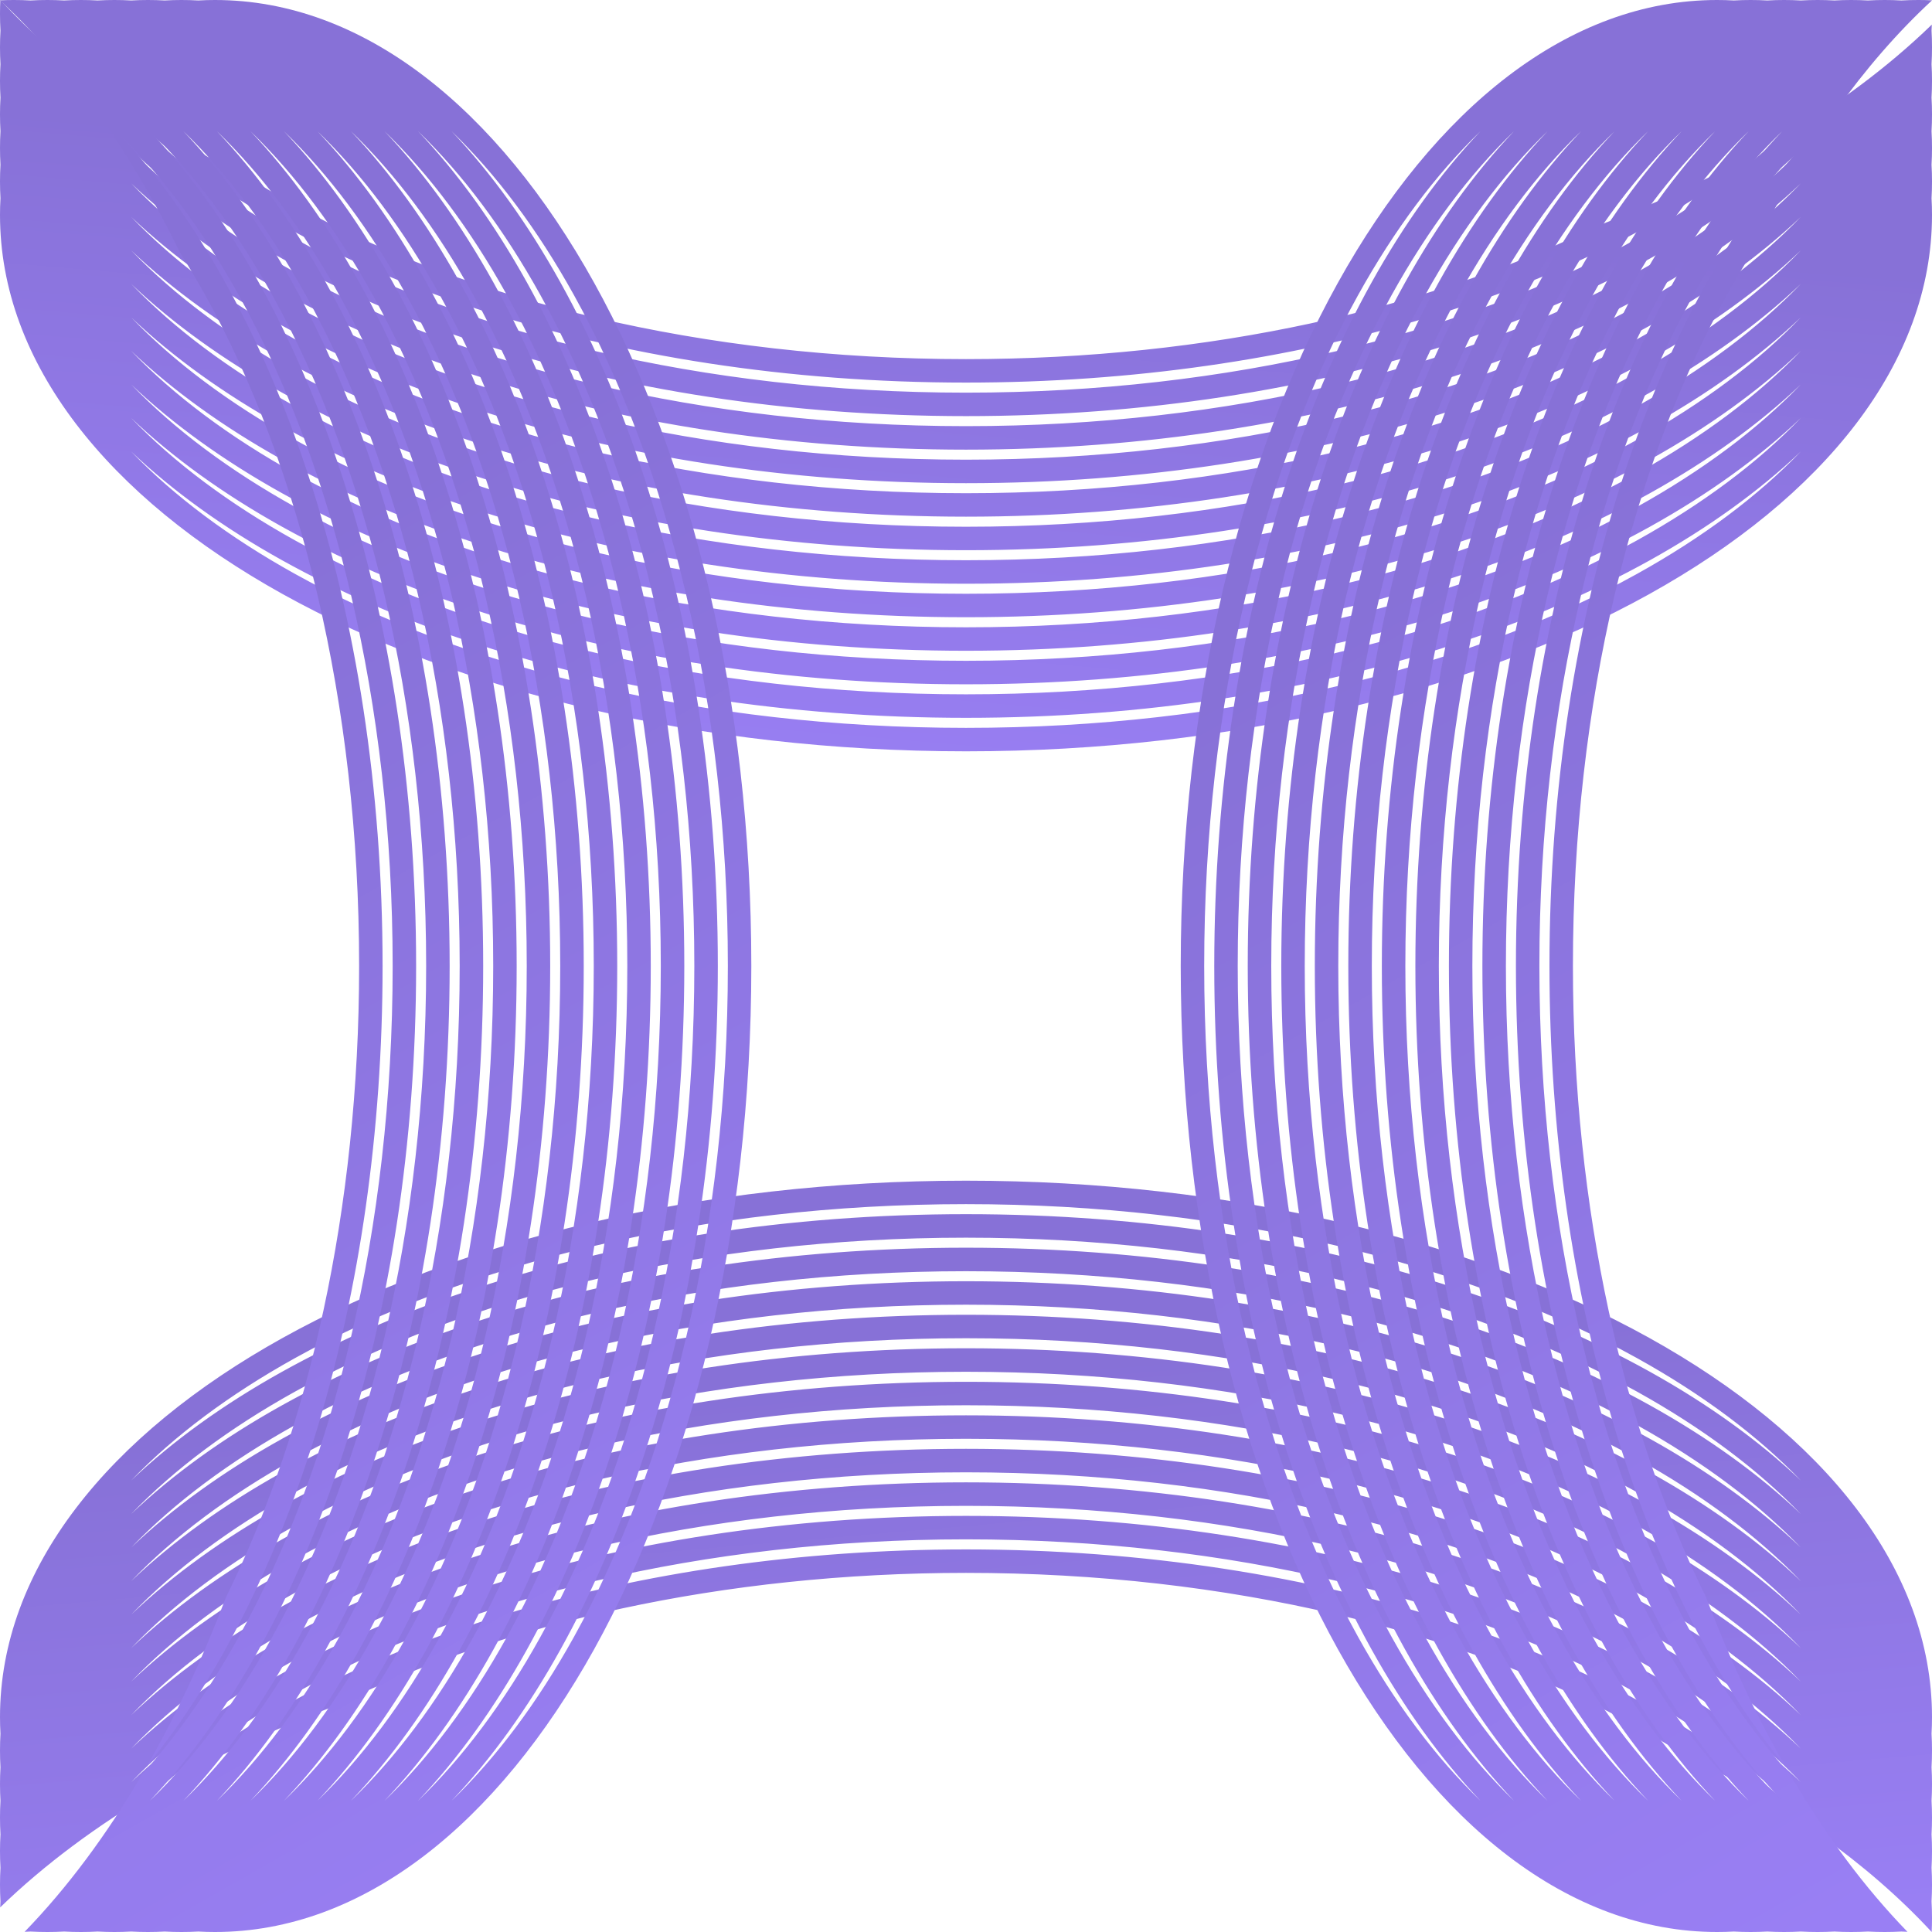
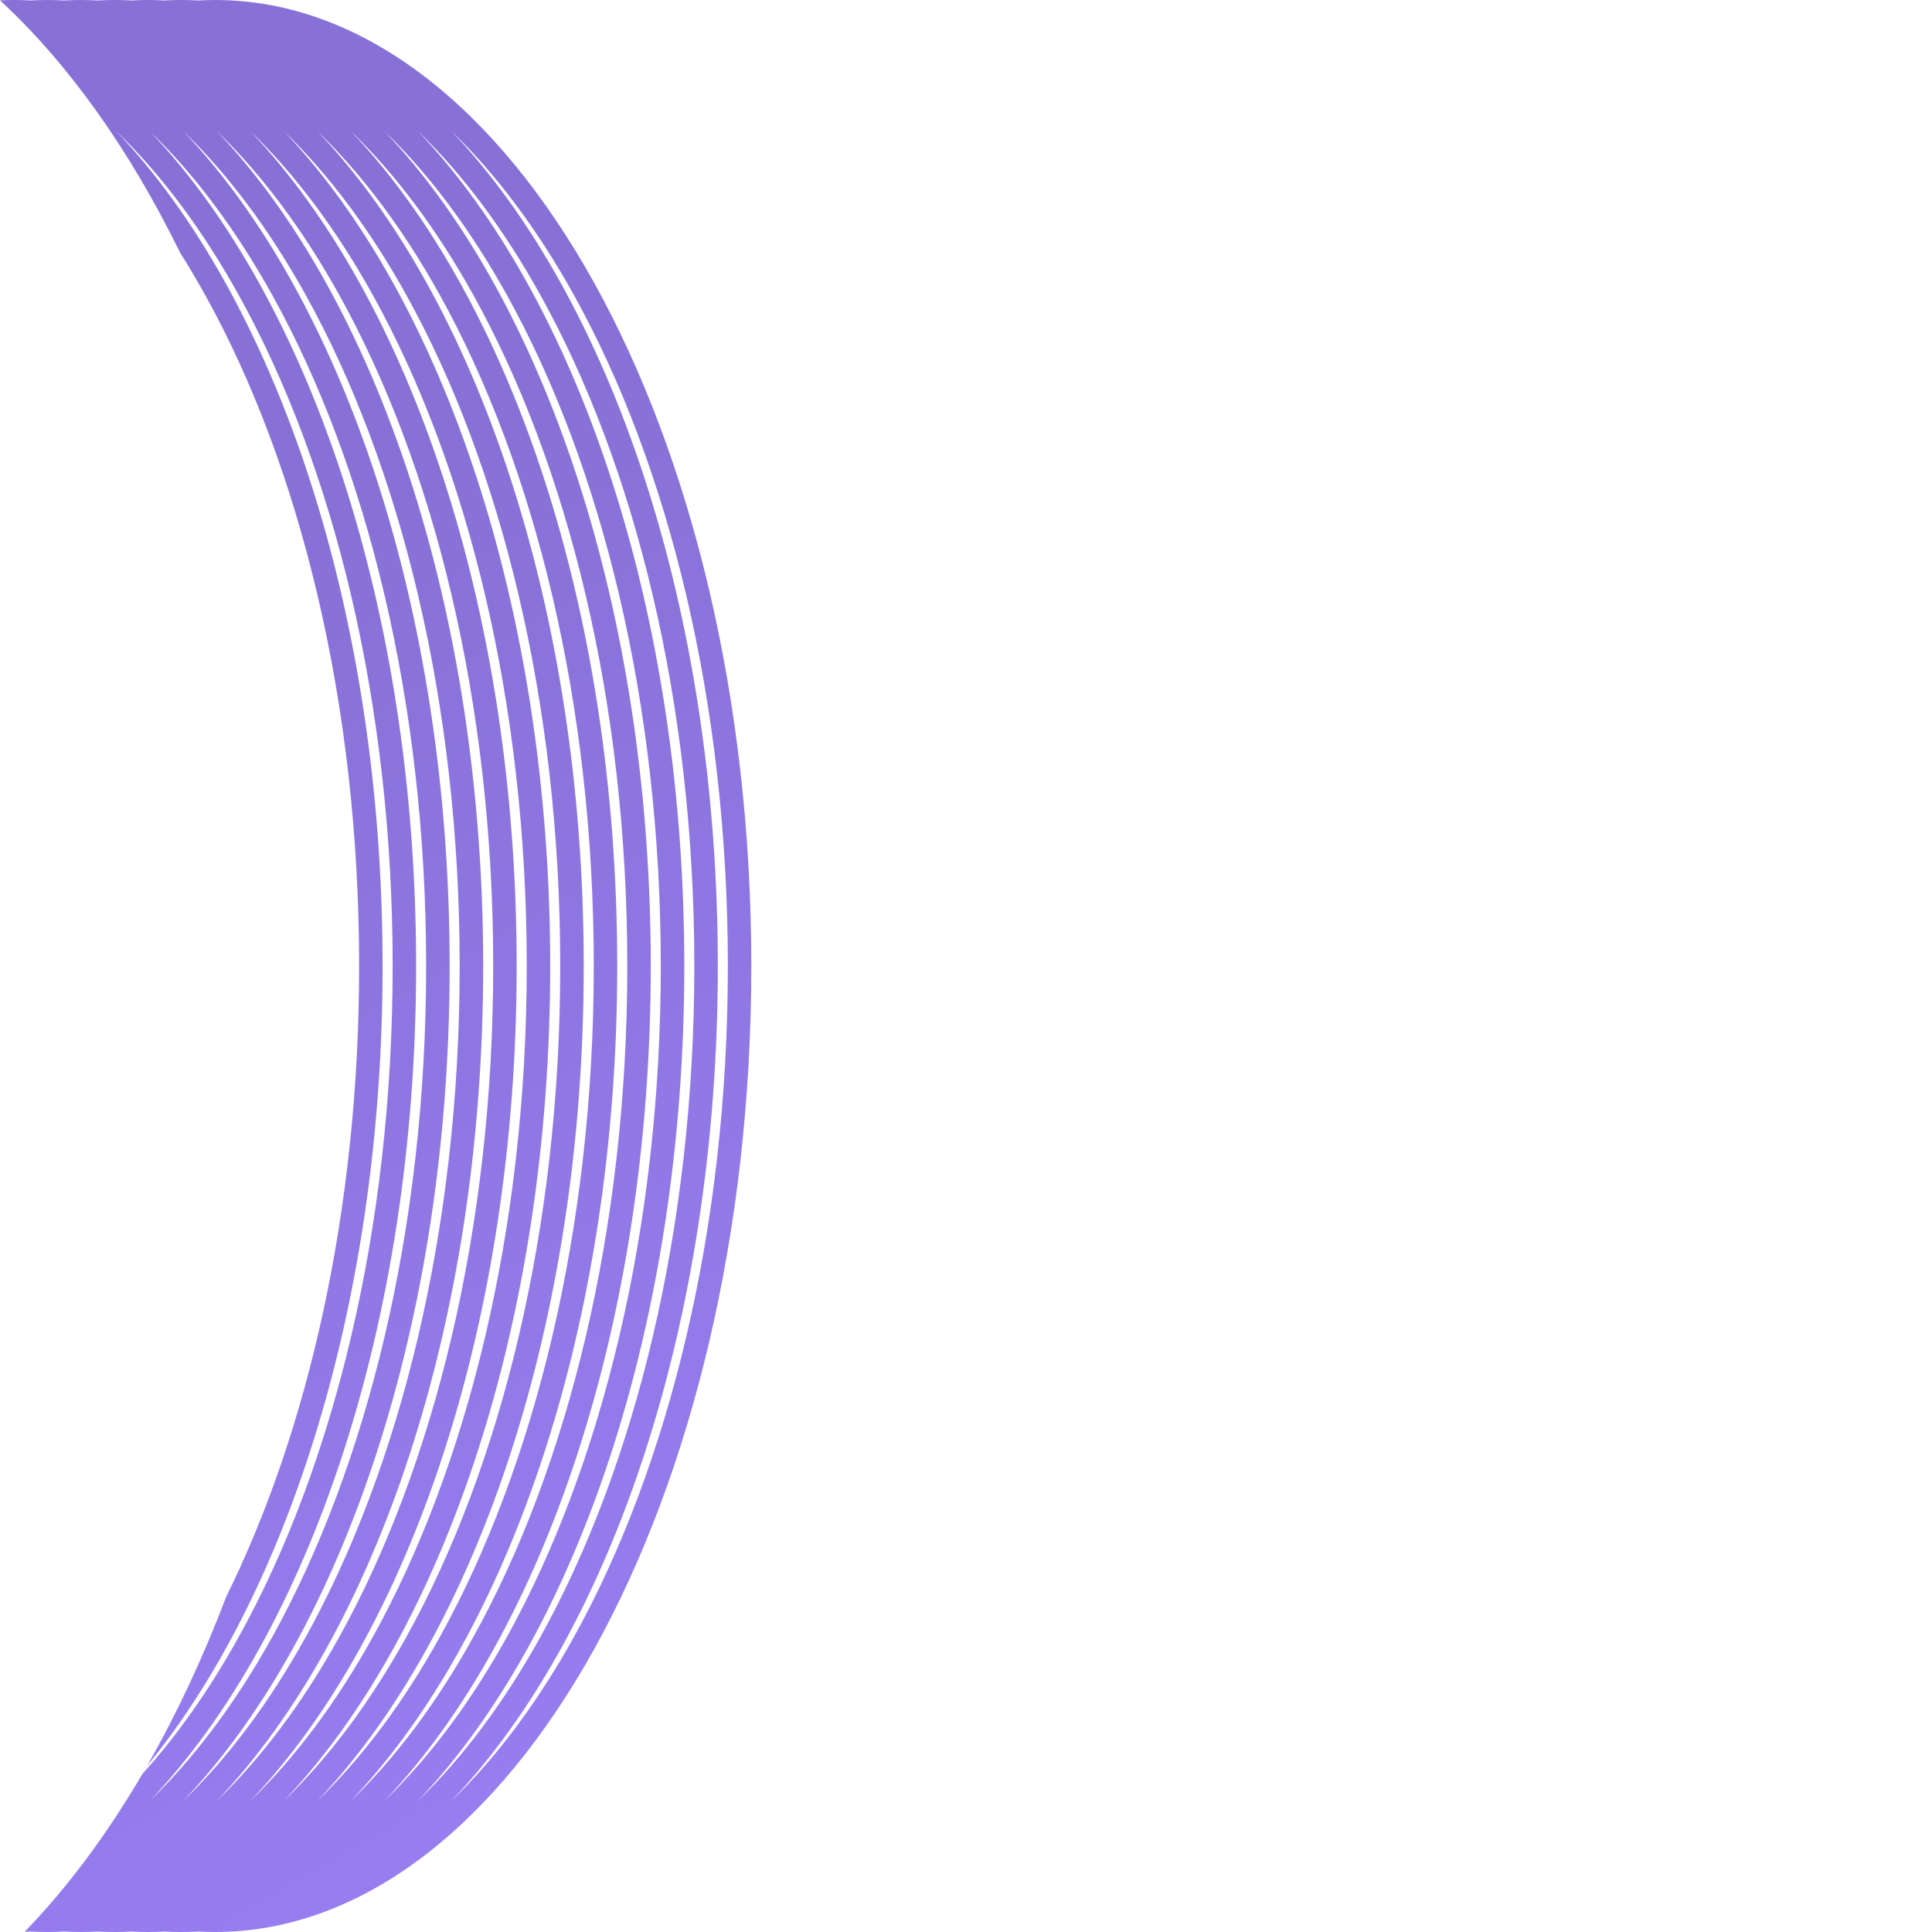
<svg xmlns="http://www.w3.org/2000/svg" width="42" height="42" viewBox="0 0 42 42" fill="none">
-   <path fill-rule="evenodd" clip-rule="evenodd" d="M0.01 3.581C0.003 3.702 1.90735e-06 3.823 1.90735e-06 3.945C1.90735e-06 4.067 0.003 4.189 0.01 4.31C0.003 4.431 1.90735e-06 4.552 1.90735e-06 4.674C1.90735e-06 11.113 9.402 16.333 21 16.333C32.598 16.333 42 11.113 42 4.674C42 4.552 41.997 4.431 41.99 4.31C41.997 4.189 42 4.067 42 3.945C42 3.823 41.997 3.702 41.99 3.581C41.997 3.46 42 3.338 42 3.216C42 3.095 41.997 2.973 41.99 2.852C41.997 2.731 42 2.61 42 2.488C42 2.366 41.997 2.244 41.99 2.123C41.997 2.002 42 1.881 42 1.759C42 1.637 41.997 1.516 41.99 1.395C41.997 1.274 42 1.152 42 1.03C42 0.909 41.997 0.787 41.99 0.666C41.992 0.622 41.994 0.579 41.996 0.535C41.037 1.465 39.882 2.324 38.563 3.096C37.731 3.85 36.733 4.553 35.589 5.188C31.881 7.247 26.725 8.536 21 8.536C15.275 8.536 10.119 7.247 6.411 5.188C4.983 4.395 3.785 3.498 2.85 2.526C6.491 5.99 13.256 8.317 21 8.317C28.235 8.317 34.615 6.286 38.392 3.195C37.276 3.834 36.045 4.411 34.718 4.915C31.094 6.706 26.289 7.807 21 7.807C15.275 7.807 10.119 6.518 6.411 4.459C6.093 4.282 5.786 4.101 5.491 3.914C3.251 2.817 1.384 1.49 0.007 0C0.002 0.1 1.90735e-06 0.201 1.90735e-06 0.302C1.90735e-06 0.424 0.003 0.545 0.01 0.666C0.003 0.787 1.90735e-06 0.909 1.90735e-06 1.03C1.90735e-06 1.152 0.003 1.274 0.01 1.395C0.003 1.516 1.90735e-06 1.637 1.90735e-06 1.759C1.90735e-06 1.881 0.003 2.002 0.01 2.123C0.003 2.244 1.90735e-06 2.366 1.90735e-06 2.488C1.90735e-06 2.61 0.003 2.731 0.01 2.852C0.003 2.973 1.90735e-06 3.095 1.90735e-06 3.216C1.90735e-06 3.338 0.003 3.46 0.01 3.581ZM2.855 3.26C6.496 6.721 13.259 9.046 21 9.046C28.741 9.046 35.504 6.721 39.145 3.26C38.211 4.23 37.014 5.125 35.589 5.917C31.881 7.975 26.725 9.264 21 9.264C15.275 9.264 10.119 7.975 6.411 5.917C4.986 5.125 3.789 4.23 2.855 3.26ZM6.411 6.645C4.985 5.853 3.787 4.957 2.852 3.986C6.494 7.449 13.258 9.775 21 9.775C28.742 9.775 35.506 7.449 39.148 3.986C38.213 4.957 37.015 5.853 35.589 6.645C31.881 8.704 26.725 9.993 21 9.993C15.275 9.993 10.119 8.704 6.411 6.645ZM2.852 4.715C3.787 5.686 4.985 6.582 6.411 7.374C10.119 9.433 15.275 10.722 21 10.722C26.725 10.722 31.881 9.433 35.589 7.374C37.015 6.582 38.213 5.686 39.148 4.715C35.506 8.177 28.742 10.504 21 10.504C13.258 10.504 6.494 8.177 2.852 4.715ZM6.411 8.103C4.985 7.311 3.787 6.414 2.852 5.444C6.494 8.906 13.258 11.232 21 11.232C28.742 11.232 35.506 8.906 39.148 5.444C38.213 6.414 37.015 7.311 35.589 8.103C31.881 10.161 26.725 11.451 21 11.451C15.275 11.451 10.119 10.161 6.411 8.103ZM2.852 6.172C3.787 7.143 4.985 8.04 6.411 8.832C10.119 10.89 15.275 12.179 21 12.179C26.725 12.179 31.881 10.89 35.589 8.832C37.015 8.04 38.213 7.143 39.148 6.172C35.506 9.635 28.742 11.961 21 11.961C13.258 11.961 6.494 9.635 2.852 6.172ZM6.411 9.56C4.986 8.769 3.789 7.873 2.855 6.903C6.496 10.364 13.259 12.69 21 12.69C28.741 12.69 35.504 10.364 39.145 6.903C38.211 7.873 37.014 8.769 35.589 9.56C31.881 11.619 26.725 12.908 21 12.908C15.275 12.908 10.119 11.619 6.411 9.56ZM2.85 7.627C3.785 8.599 4.983 9.496 6.411 10.289C10.119 12.348 15.275 13.637 21 13.637C26.725 13.637 31.881 12.348 35.589 10.289C37.017 9.496 38.215 8.599 39.15 7.627C35.509 11.091 28.744 13.418 21 13.418C13.256 13.418 6.491 11.091 2.85 7.627ZM6.411 11.018C4.986 10.226 3.789 9.331 2.855 8.361C6.496 11.822 13.259 14.147 21 14.147C28.741 14.147 35.504 11.822 39.145 8.361C38.211 9.331 37.014 10.226 35.589 11.018C31.881 13.076 26.725 14.365 21 14.365C15.275 14.365 10.119 13.076 6.411 11.018ZM2.852 9.087C6.494 12.55 13.258 14.876 21 14.876C28.742 14.876 35.506 12.55 39.148 9.087C38.213 10.058 37.015 10.954 35.589 11.746C31.881 13.805 26.725 15.094 21 15.094C15.275 15.094 10.119 13.805 6.411 11.746C4.985 10.954 3.787 10.058 2.852 9.087ZM35.589 12.475C37.015 11.683 38.213 10.787 39.148 9.816C35.506 13.278 28.742 15.605 21 15.605C13.258 15.605 6.494 13.278 2.852 9.816C3.787 10.787 4.985 11.683 6.411 12.475C10.119 14.534 15.275 15.823 21 15.823C26.725 15.823 31.881 14.534 35.589 12.475Z" fill="url(#paint0_linear_5252_15590)" />
-   <path fill-rule="evenodd" clip-rule="evenodd" d="M41.99 38.419C41.997 38.298 42 38.177 42 38.055C42 37.933 41.997 37.812 41.99 37.69C41.997 37.569 42 37.448 42 37.326C42 30.887 32.598 25.667 21 25.667C9.402 25.667 0 30.887 0 37.326C0 37.448 0.003 37.569 0.01 37.69C0.003 37.811 0 37.933 0 38.055C0 38.177 0.003 38.298 0.01 38.419C0.003 38.54 0 38.662 0 38.783C0 38.905 0.003 39.027 0.01 39.148C0.003 39.269 0 39.39 0 39.512C0 39.634 0.003 39.755 0.01 39.877C0.003 39.998 0 40.119 0 40.241C0 40.363 0.003 40.484 0.01 40.605C0.003 40.726 0 40.848 0 40.97C0 41.092 0.003 41.213 0.01 41.334C0.008 41.378 0.006 41.422 0.004 41.465C0.963 40.535 2.118 39.676 3.437 38.904C4.269 38.15 5.267 37.447 6.411 36.812C10.119 34.754 15.275 33.464 21 33.464C26.725 33.464 31.881 34.754 35.589 36.812C37.017 37.605 38.215 38.502 39.15 39.474C35.509 36.01 28.744 33.683 21 33.683C13.765 33.683 7.385 35.714 3.608 38.806C4.724 38.166 5.955 37.589 7.282 37.085C10.906 35.294 15.711 34.193 21 34.193C26.725 34.193 31.881 35.482 35.589 37.541C35.907 37.718 36.214 37.9 36.509 38.086C38.749 39.183 40.616 40.51 41.993 42C41.998 41.9 42 41.799 42 41.698C42 41.576 41.997 41.455 41.99 41.334C41.997 41.213 42 41.092 42 40.97C42 40.848 41.997 40.726 41.99 40.605C41.997 40.484 42 40.363 42 40.241C42 40.119 41.997 39.998 41.99 39.877C41.997 39.755 42 39.634 42 39.512C42 39.39 41.997 39.269 41.99 39.148C41.997 39.027 42 38.905 42 38.783C42 38.662 41.997 38.54 41.99 38.419ZM39.145 38.74C35.504 35.279 28.741 32.954 21 32.954C13.259 32.954 6.496 35.279 2.855 38.74C3.789 37.77 4.986 36.875 6.411 36.083C10.119 34.025 15.275 32.736 21 32.736C26.725 32.736 31.881 34.025 35.589 36.083C37.014 36.875 38.211 37.77 39.145 38.74ZM35.589 35.355C37.016 36.147 38.213 37.043 39.148 38.014C35.506 34.551 28.742 32.225 21 32.225C13.258 32.225 6.494 34.551 2.852 38.014C3.787 37.043 4.985 36.147 6.411 35.355C10.119 33.296 15.275 32.007 21 32.007C26.725 32.007 31.881 33.296 35.589 35.355ZM39.148 37.285C38.213 36.314 37.016 35.418 35.589 34.626C31.881 32.567 26.725 31.278 21 31.278C15.275 31.278 10.119 32.567 6.411 34.626C4.985 35.418 3.787 36.314 2.852 37.285C6.494 33.823 13.258 31.496 21 31.496C28.742 31.496 35.506 33.823 39.148 37.285ZM35.589 33.897C37.016 34.689 38.213 35.586 39.148 36.556C35.506 33.094 28.742 30.768 21 30.768C13.258 30.768 6.494 33.094 2.852 36.556C3.787 35.586 4.985 34.689 6.411 33.897C10.119 31.839 15.275 30.549 21 30.549C26.725 30.549 31.881 31.839 35.589 33.897ZM39.148 35.828C38.213 34.857 37.015 33.96 35.589 33.168C31.881 31.11 26.725 29.821 21 29.821C15.275 29.821 10.119 31.11 6.411 33.168C4.985 33.96 3.787 34.857 2.852 35.828C6.494 32.365 13.258 30.039 21 30.039C28.742 30.039 35.506 32.365 39.148 35.828ZM35.589 32.44C37.014 33.231 38.211 34.127 39.145 35.097C35.504 31.636 28.741 29.31 21 29.31C13.259 29.31 6.496 31.636 2.855 35.097C3.789 34.127 4.986 33.231 6.411 32.44C10.119 30.381 15.275 29.092 21 29.092C26.725 29.092 31.881 30.381 35.589 32.44ZM39.15 34.373C38.215 33.401 37.017 32.504 35.589 31.711C31.881 29.652 26.725 28.363 21 28.363C15.275 28.363 10.119 29.652 6.411 31.711C4.983 32.504 3.785 33.401 2.85 34.373C6.491 30.909 13.256 28.582 21 28.582C28.744 28.582 35.509 30.909 39.15 34.373ZM35.589 30.982C37.014 31.774 38.211 32.669 39.145 33.639C35.504 30.178 28.741 27.853 21 27.853C13.259 27.853 6.496 30.178 2.855 33.639C3.789 32.669 4.986 31.774 6.411 30.982C10.119 28.924 15.275 27.635 21 27.635C26.725 27.635 31.881 28.924 35.589 30.982ZM39.148 32.913C35.506 29.451 28.742 27.124 21 27.124C13.258 27.124 6.494 29.451 2.852 32.913C3.787 31.942 4.985 31.046 6.411 30.254C10.119 28.195 15.275 26.906 21 26.906C26.725 26.906 31.881 28.195 35.589 30.254C37.015 31.046 38.213 31.942 39.148 32.913ZM6.411 29.525C4.985 30.317 3.787 31.213 2.852 32.184C6.494 28.722 13.258 26.395 21 26.395C28.742 26.395 35.506 28.722 39.148 32.184C38.213 31.213 37.016 30.317 35.589 29.525C31.881 27.466 26.725 26.177 21 26.177C15.275 26.177 10.119 27.466 6.411 29.525Z" fill="url(#paint1_linear_5252_15590)" />
-   <path fill-rule="evenodd" clip-rule="evenodd" d="M38.42 0.01C38.3 0.003 38.178 0 38.056 0C37.934 0 37.813 0.003 37.692 0.01C37.571 0.003 37.449 0 37.327 0C30.888 0 25.668 9.402 25.668 21C25.668 32.598 30.888 42 37.327 42C37.449 42 37.571 41.997 37.692 41.99C37.813 41.997 37.934 42 38.056 42C38.178 42 38.3 41.997 38.42 41.99C38.541 41.997 38.663 42 38.785 42C38.907 42 39.028 41.997 39.149 41.99C39.27 41.997 39.392 42 39.513 42C39.635 42 39.757 41.997 39.878 41.99C39.999 41.997 40.12 42 40.242 42C40.364 42 40.486 41.997 40.607 41.99C40.727 41.997 40.849 42 40.971 42C41.093 42 41.214 41.997 41.335 41.99C41.379 41.992 41.423 41.994 41.467 41.996C40.536 41.037 39.677 39.882 38.906 38.563C38.151 37.731 37.449 36.733 36.813 35.589C34.755 31.881 33.465 26.725 33.465 21C33.465 15.275 34.755 10.119 36.813 6.411C37.606 4.983 38.503 3.785 39.475 2.85C36.011 6.491 33.684 13.256 33.684 21C33.684 28.235 35.715 34.615 38.807 38.392C38.167 37.276 37.59 36.045 37.086 34.718C35.295 31.094 34.194 26.289 34.194 21C34.194 15.275 35.484 10.119 37.542 6.411C37.719 6.093 37.901 5.786 38.087 5.491C39.184 3.251 40.511 1.384 42.001 0.007C41.901 0.002 41.8 0 41.7 0C41.578 0 41.456 0.003 41.335 0.01C41.214 0.003 41.093 0 40.971 0C40.849 0 40.728 0.003 40.607 0.01C40.486 0.003 40.364 0 40.242 0C40.12 0 39.999 0.003 39.878 0.01C39.757 0.003 39.635 0 39.513 0C39.392 0 39.27 0.003 39.149 0.01C39.028 0.003 38.907 0 38.785 0C38.663 0 38.541 0.003 38.42 0.01ZM38.742 2.855C35.28 6.496 32.955 13.259 32.955 21C32.955 28.741 35.28 35.504 38.742 39.145C37.772 38.211 36.876 37.014 36.085 35.589C34.026 31.881 32.737 26.725 32.737 21C32.737 15.275 34.026 10.119 36.085 6.411C36.876 4.986 37.772 3.789 38.742 2.855ZM35.356 6.411C36.148 4.985 37.044 3.787 38.015 2.852C34.553 6.494 32.226 13.258 32.226 21C32.226 28.742 34.553 35.506 38.015 39.148C37.044 38.213 36.148 37.015 35.356 35.589C33.297 31.881 32.008 26.725 32.008 21C32.008 15.275 33.297 10.119 35.356 6.411ZM37.286 2.852C36.316 3.787 35.419 4.985 34.627 6.411C32.569 10.119 31.279 15.275 31.279 21C31.279 26.725 32.569 31.881 34.627 35.589C35.419 37.015 36.316 38.213 37.286 39.148C33.824 35.506 31.498 28.742 31.498 21C31.498 13.258 33.824 6.494 37.286 2.852ZM33.898 6.411C34.69 4.985 35.587 3.787 36.558 2.852C33.095 6.494 30.769 13.258 30.769 21C30.769 28.742 33.095 35.506 36.558 39.148C35.587 38.213 34.69 37.015 33.898 35.589C31.84 31.881 30.551 26.725 30.551 21C30.551 15.275 31.84 10.119 33.898 6.411ZM35.829 2.852C34.858 3.787 33.962 4.985 33.17 6.411C31.111 10.119 29.822 15.275 29.822 21C29.822 26.725 31.111 31.881 33.17 35.589C33.962 37.015 34.858 38.213 35.829 39.148C32.367 35.506 30.04 28.742 30.04 21C30.04 13.258 32.367 6.494 35.829 2.852ZM32.441 6.411C33.233 4.986 34.128 3.789 35.098 2.855C31.637 6.496 29.311 13.259 29.311 21C29.311 28.741 31.637 35.504 35.098 39.145C34.128 38.211 33.233 37.014 32.441 35.589C30.383 31.881 29.093 26.725 29.093 21C29.093 15.275 30.383 10.119 32.441 6.411ZM34.374 2.85C33.402 3.785 32.505 4.983 31.712 6.411C29.654 10.119 28.364 15.275 28.364 21C28.364 26.725 29.654 31.881 31.712 35.589C32.505 37.017 33.402 38.215 34.374 39.15C30.91 35.509 28.583 28.744 28.583 21C28.583 13.256 30.91 6.491 34.374 2.85ZM30.984 6.411C31.775 4.986 32.671 3.789 33.641 2.855C30.179 6.496 27.854 13.259 27.854 21C27.854 28.741 30.179 35.504 33.641 39.145C32.671 38.211 31.775 37.014 30.984 35.589C28.925 31.881 27.636 26.725 27.636 21C27.636 15.275 28.925 10.119 30.984 6.411ZM32.914 2.852C29.452 6.494 27.125 13.258 27.125 21C27.125 28.742 29.452 35.506 32.914 39.148C31.943 38.213 31.047 37.015 30.255 35.589C28.197 31.881 26.907 26.725 26.907 21C26.907 15.275 28.197 10.119 30.255 6.411C31.047 4.985 31.943 3.787 32.914 2.852ZM29.526 35.589C30.318 37.015 31.215 38.213 32.185 39.148C28.723 35.506 26.397 28.742 26.397 21C26.397 13.258 28.723 6.494 32.185 2.852C31.215 3.787 30.318 4.985 29.526 6.411C27.468 10.119 26.178 15.275 26.178 21C26.178 26.725 27.468 31.881 29.526 35.589Z" fill="url(#paint2_linear_5252_15590)" />
  <path fill-rule="evenodd" clip-rule="evenodd" d="M3.581 0.01C3.702 0.003 3.823 0 3.945 0C4.067 0 4.189 0.003 4.31 0.01C4.431 0.003 4.552 0 4.674 0C11.113 0 16.333 9.402 16.333 21C16.333 32.598 11.113 42 4.674 42C4.552 42 4.431 41.997 4.31 41.99C4.189 41.997 4.067 42 3.945 42C3.823 42 3.702 41.997 3.581 41.99C3.46 41.997 3.338 42 3.216 42C3.095 42 2.973 41.997 2.852 41.99C2.731 41.997 2.61 42 2.488 42C2.366 42 2.244 41.997 2.123 41.99C2.002 41.997 1.881 42 1.759 42C1.637 42 1.516 41.997 1.395 41.99C1.274 41.997 1.152 42 1.03 42C0.909 42 0.787 41.997 0.666 41.99C0.622 41.992 0.579 41.994 0.535 41.996C1.465 41.037 2.324 39.882 3.096 38.563C3.85 37.731 4.553 36.733 5.188 35.589C7.247 31.881 8.536 26.725 8.536 21C8.536 15.275 7.247 10.119 5.188 6.411C4.395 4.983 3.498 3.785 2.526 2.85C5.99 6.491 8.317 13.256 8.317 21C8.317 28.235 6.286 34.615 3.195 38.392C3.834 37.276 4.411 36.045 4.915 34.718C6.706 31.094 7.807 26.289 7.807 21C7.807 15.275 6.518 10.119 4.459 6.411C4.282 6.093 4.101 5.786 3.914 5.491C2.817 3.251 1.49 1.384 0 0.007C0.1 0.002 0.201 0 0.302 0C0.424 0 0.545 0.003 0.666 0.01C0.787 0.003 0.909 0 1.03 0C1.152 0 1.274 0.003 1.395 0.01C1.516 0.003 1.637 0 1.759 0C1.881 0 2.002 0.003 2.123 0.01C2.244 0.003 2.366 0 2.488 0C2.61 0 2.731 0.003 2.852 0.01C2.973 0.003 3.095 0 3.216 0C3.338 0 3.46 0.003 3.581 0.01ZM3.26 2.855C6.721 6.496 9.046 13.259 9.046 21C9.046 28.741 6.721 35.504 3.26 39.145C4.23 38.211 5.125 37.014 5.917 35.589C7.975 31.881 9.264 26.725 9.264 21C9.264 15.275 7.975 10.119 5.917 6.411C5.125 4.986 4.23 3.789 3.26 2.855ZM6.645 6.411C5.853 4.985 4.957 3.787 3.986 2.852C7.449 6.494 9.775 13.258 9.775 21C9.775 28.742 7.449 35.506 3.986 39.148C4.957 38.213 5.853 37.015 6.645 35.589C8.704 31.881 9.993 26.725 9.993 21C9.993 15.275 8.704 10.119 6.645 6.411ZM4.715 2.852C5.686 3.787 6.582 4.985 7.374 6.411C9.433 10.119 10.722 15.275 10.722 21C10.722 26.725 9.433 31.881 7.374 35.589C6.582 37.015 5.686 38.213 4.715 39.148C8.177 35.506 10.504 28.742 10.504 21C10.504 13.258 8.177 6.494 4.715 2.852ZM8.103 6.411C7.311 4.985 6.414 3.787 5.444 2.852C8.906 6.494 11.232 13.258 11.232 21C11.232 28.742 8.906 35.506 5.444 39.148C6.414 38.213 7.311 37.015 8.103 35.589C10.161 31.881 11.451 26.725 11.451 21C11.451 15.275 10.161 10.119 8.103 6.411ZM6.172 2.852C7.143 3.787 8.04 4.985 8.832 6.411C10.89 10.119 12.179 15.275 12.179 21C12.179 26.725 10.89 31.881 8.832 35.589C8.04 37.015 7.143 38.213 6.172 39.148C9.635 35.506 11.961 28.742 11.961 21C11.961 13.258 9.635 6.494 6.172 2.852ZM9.56 6.411C8.769 4.986 7.873 3.789 6.903 2.855C10.364 6.496 12.69 13.259 12.69 21C12.69 28.741 10.364 35.504 6.903 39.145C7.873 38.211 8.769 37.014 9.56 35.589C11.619 31.881 12.908 26.725 12.908 21C12.908 15.275 11.619 10.119 9.56 6.411ZM7.627 2.85C8.599 3.785 9.496 4.983 10.289 6.411C12.348 10.119 13.637 15.275 13.637 21C13.637 26.725 12.348 31.881 10.289 35.589C9.496 37.017 8.599 38.215 7.627 39.15C11.091 35.509 13.418 28.744 13.418 21C13.418 13.256 11.091 6.491 7.627 2.85ZM11.018 6.411C10.226 4.986 9.331 3.789 8.361 2.855C11.822 6.496 14.147 13.259 14.147 21C14.147 28.741 11.822 35.504 8.361 39.145C9.331 38.211 10.226 37.014 11.018 35.589C13.076 31.881 14.365 26.725 14.365 21C14.365 15.275 13.076 10.119 11.018 6.411ZM9.087 2.852C12.55 6.494 14.876 13.258 14.876 21C14.876 28.742 12.55 35.506 9.087 39.148C10.058 38.213 10.954 37.015 11.746 35.589C13.805 31.881 15.094 26.725 15.094 21C15.094 15.275 13.805 10.119 11.746 6.411C10.954 4.985 10.058 3.787 9.087 2.852ZM12.475 35.589C11.683 37.015 10.787 38.213 9.816 39.148C13.278 35.506 15.605 28.742 15.605 21C15.605 13.258 13.278 6.494 9.816 2.852C10.787 3.787 11.683 4.985 12.475 6.411C14.534 10.119 15.823 15.275 15.823 21C15.823 26.725 14.534 31.881 12.475 35.589Z" fill="url(#paint3_linear_5252_15590)" />
  <defs>
    <linearGradient id="paint0_linear_5252_15590" x1="20.475" y1="17.609" x2="21.631" y2="4.183" gradientUnits="userSpaceOnUse">
      <stop stop-color="#997FF4" />
      <stop offset="1" stop-color="#8771D7" />
    </linearGradient>
    <linearGradient id="paint1_linear_5252_15590" x1="21.525" y1="43.276" x2="20.369" y2="29.85" gradientUnits="userSpaceOnUse">
      <stop stop-color="#997FF4" />
      <stop offset="1" stop-color="#8771D7" />
    </linearGradient>
    <linearGradient id="paint2_linear_5252_15590" x1="34.039" y1="45.281" x2="19.083" y2="19.016" gradientUnits="userSpaceOnUse">
      <stop stop-color="#997FF4" />
      <stop offset="1" stop-color="#8771D7" />
    </linearGradient>
    <linearGradient id="paint3_linear_5252_15590" x1="8.371" y1="45.281" x2="-6.585" y2="19.016" gradientUnits="userSpaceOnUse">
      <stop stop-color="#997FF4" />
      <stop offset="1" stop-color="#8771D7" />
    </linearGradient>
  </defs>
</svg>